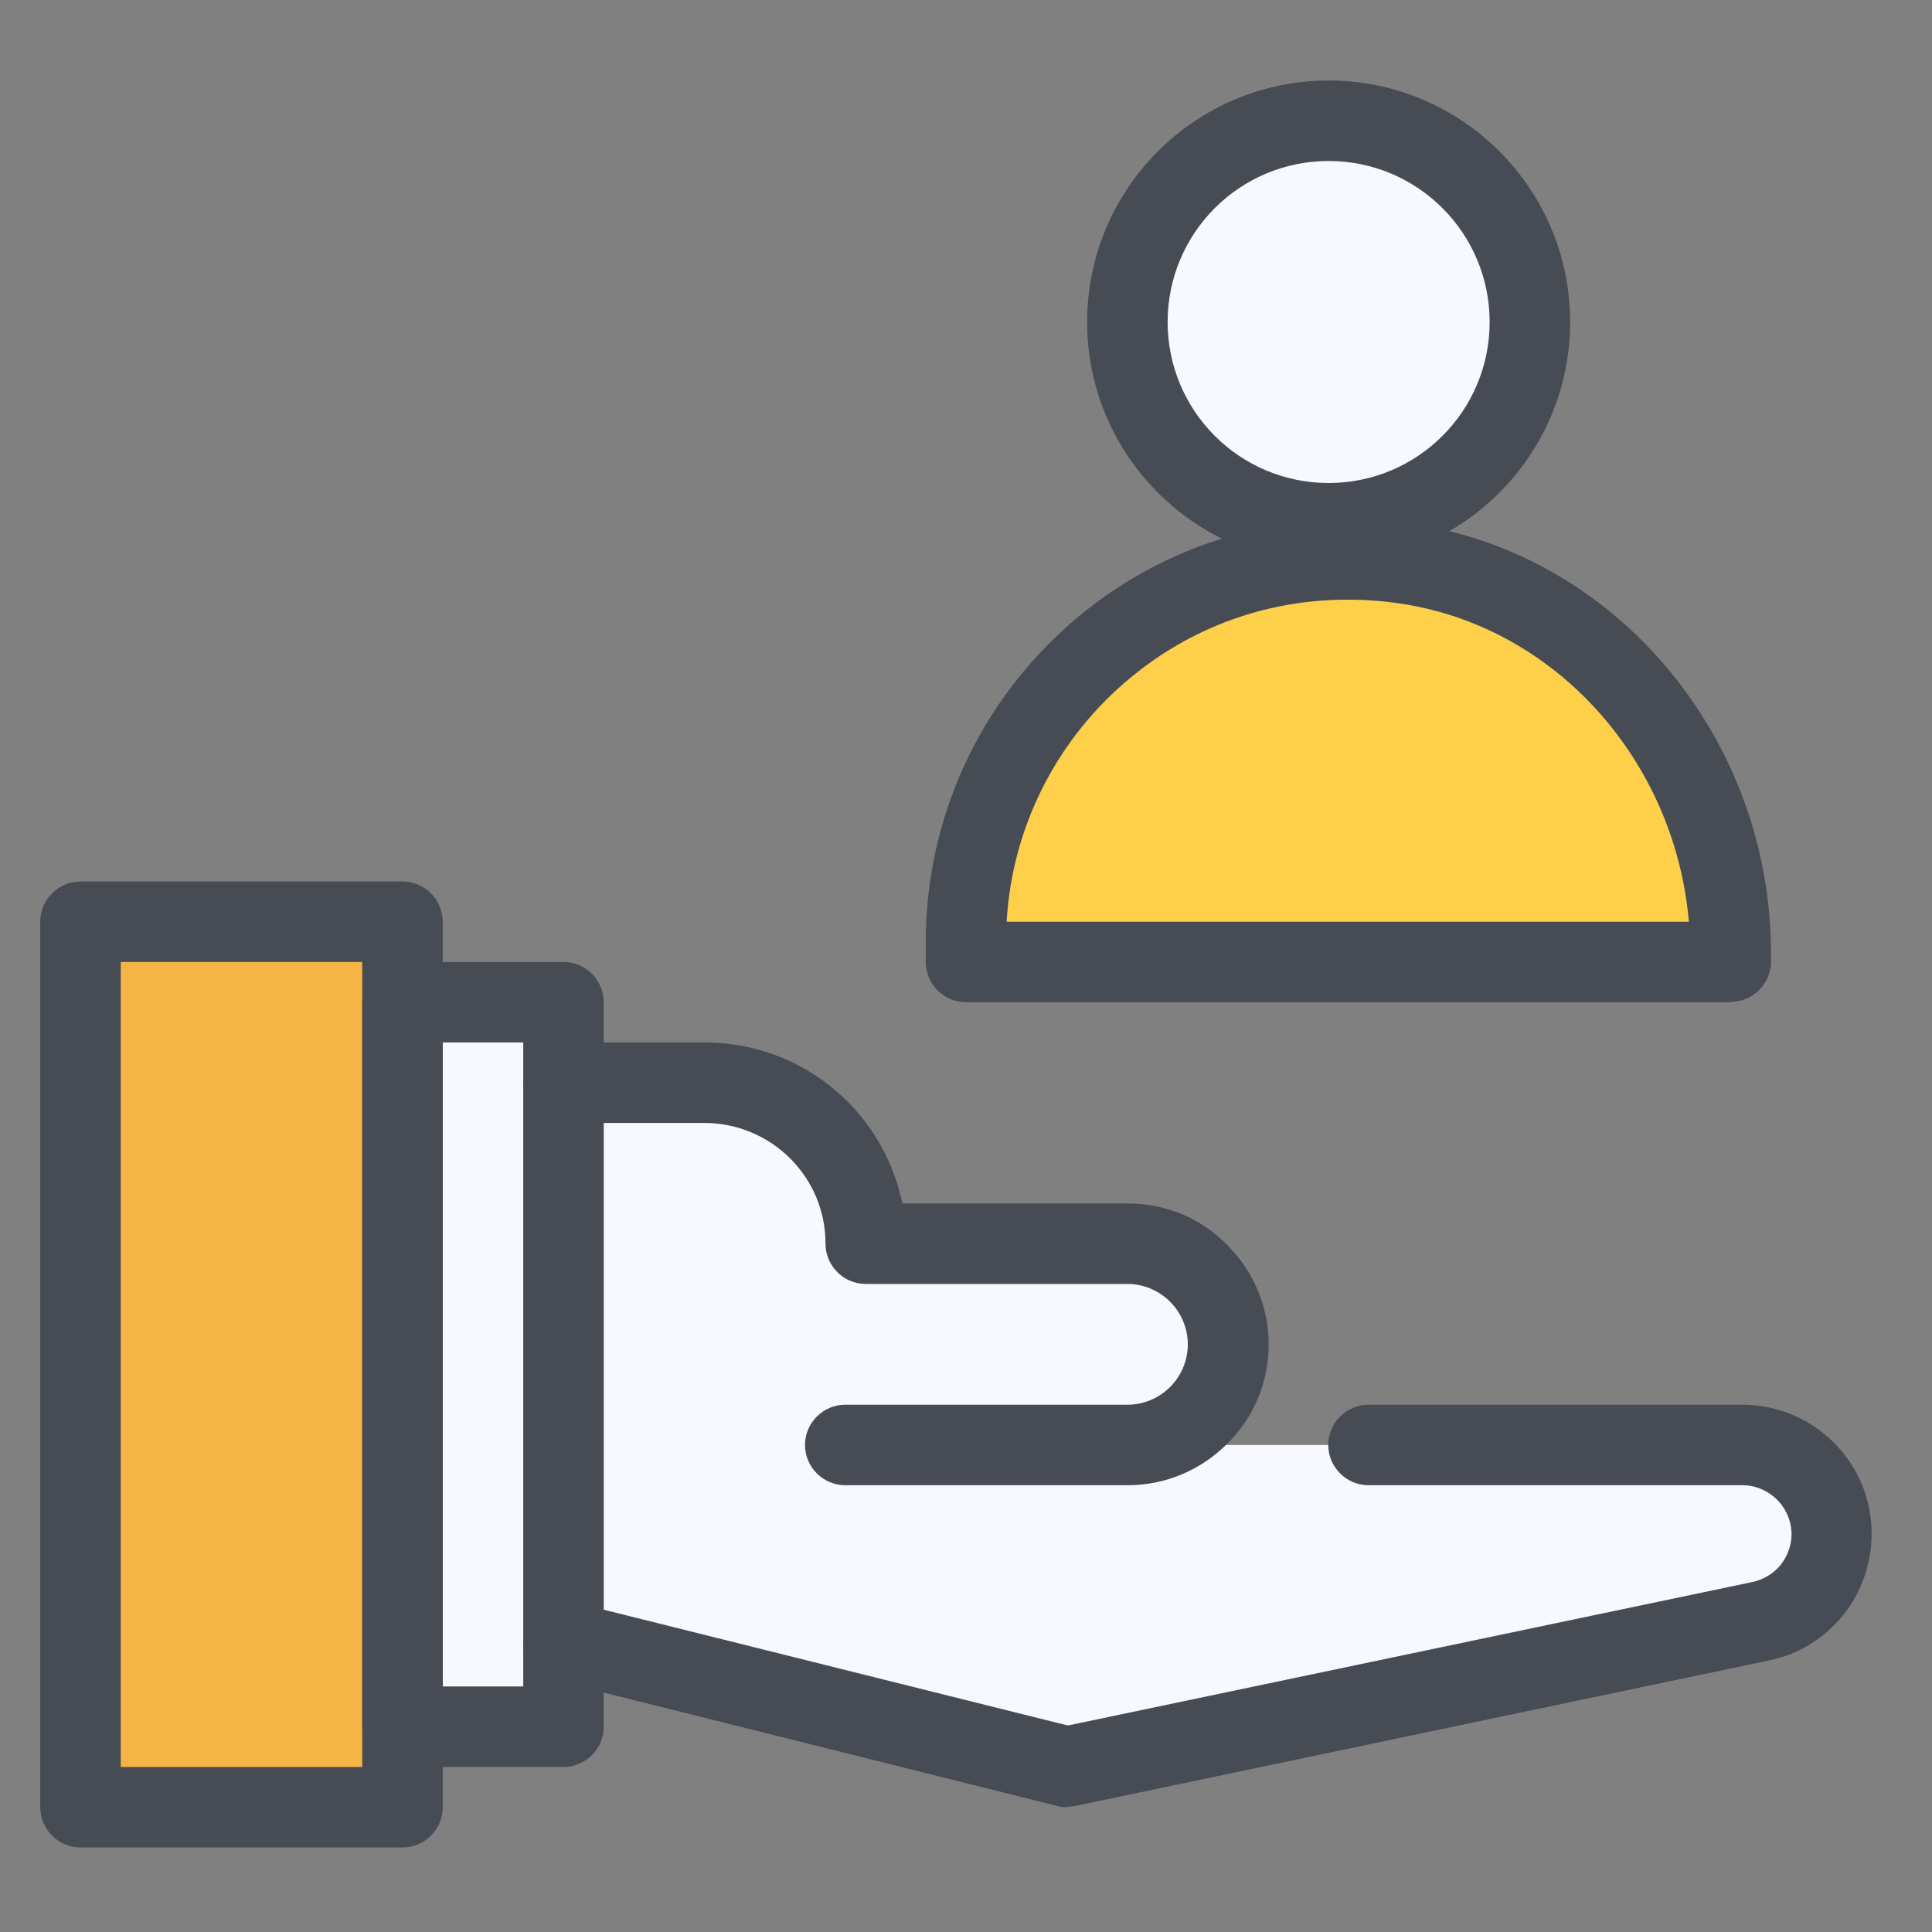
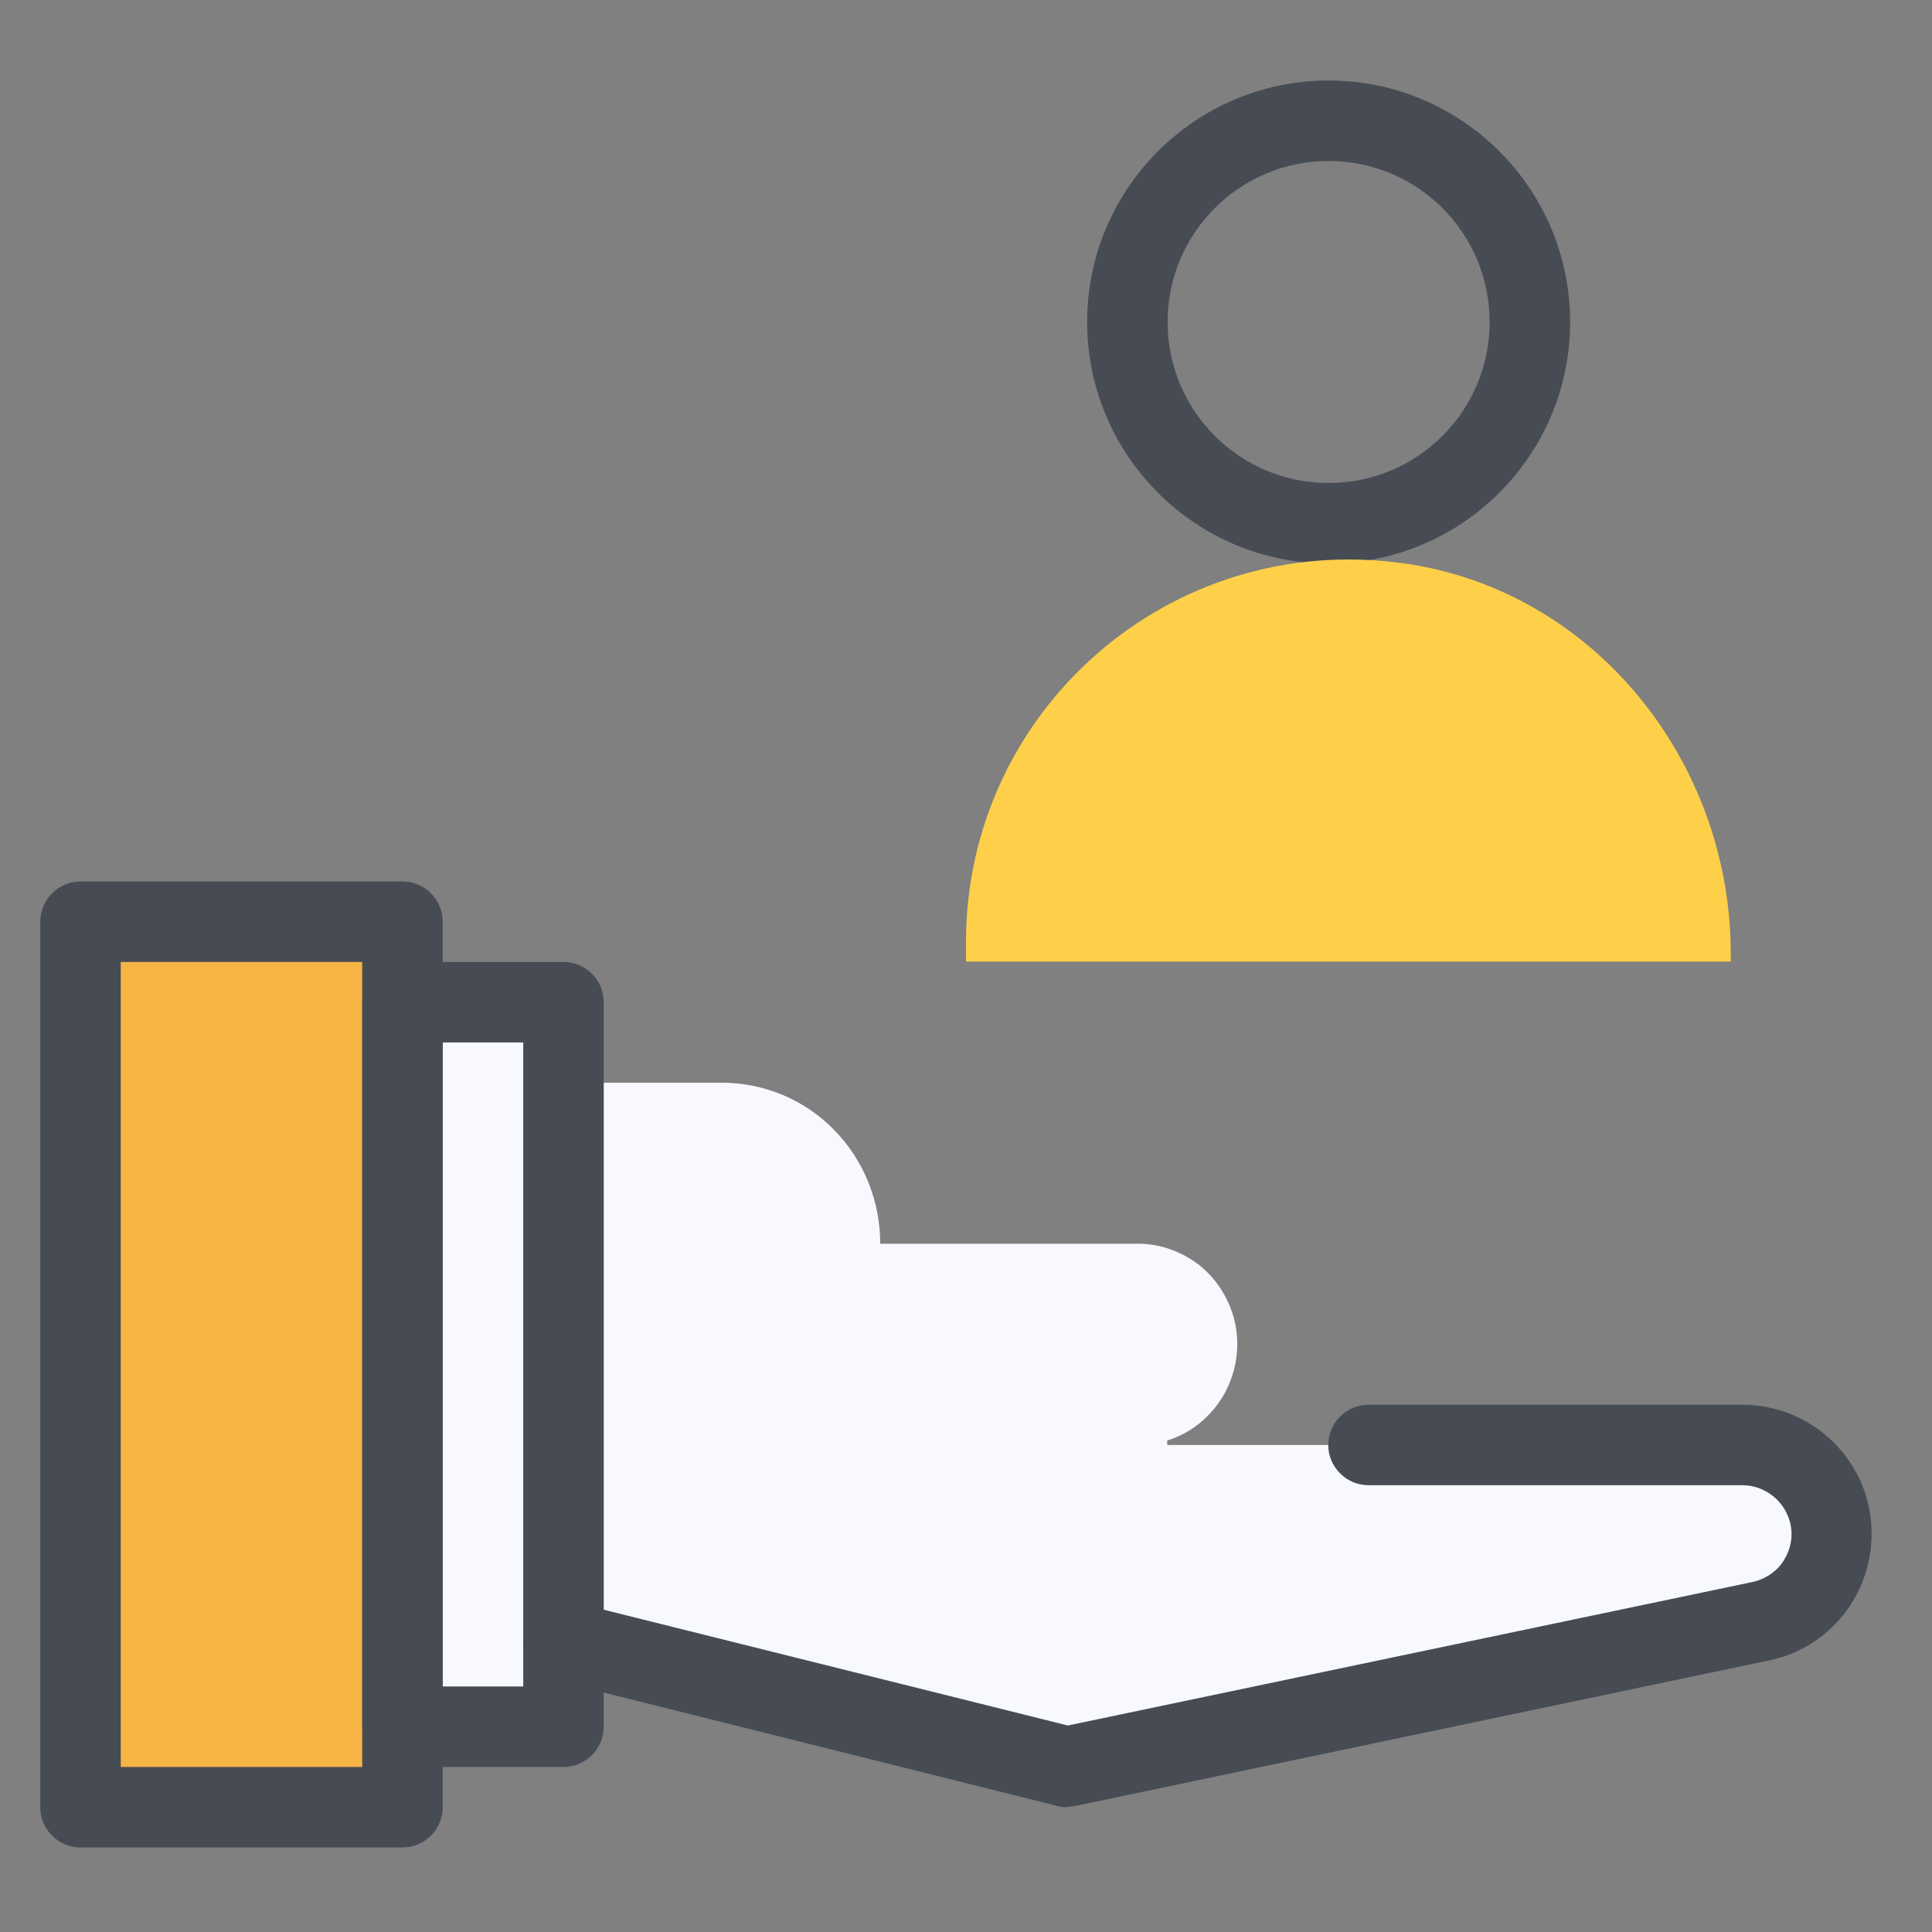
<svg xmlns="http://www.w3.org/2000/svg" width="60" height="60" viewBox="0 0 60 60" fill="none">
  <rect x="0" y="0" width="60" height="60" fill="#808080" stroke="none" />
-   <path d="M12.5 53.625V56.125H2.5V28.625H12.5V53.625Z" fill="#F7F9FF" />
  <path d="M17.5 51.125V53.625H12.5V31.125H17.5V51.125Z" fill="#F7F9FF" />
  <path d="M36.25 44.875H54.15C54.825 44.875 55.462 45.125 55.962 45.587C56.462 46.05 56.775 46.675 56.85 47.35C56.925 48.025 56.75 48.712 56.35 49.263C55.962 49.812 55.375 50.2 54.725 50.35L33.487 54.875L18.725 51.125H17.5V33.625H22.425C23.725 33.625 24.988 34.15 25.9 35.087C26.825 36.025 27.337 37.3 27.337 38.625H35.337C35.95 38.625 36.538 38.812 37.05 39.15C37.562 39.487 37.95 39.987 38.188 40.55C38.425 41.125 38.487 41.75 38.362 42.362C38.237 42.975 37.95 43.525 37.513 43.962C37.163 44.325 36.725 44.587 36.25 44.737V44.875V44.875Z" fill="#F7F9FF" />
  <path d="M17.5 46.125H12.5V53.625H17.5V46.125Z" fill="#F7F9FF" />
-   <path d="M35.013 46.125H26.25C25.562 46.125 25 45.562 25 44.875C25 44.188 25.562 43.625 26.25 43.625H35.013C35.513 43.625 35.987 43.425 36.337 43.075C36.688 42.725 36.888 42.25 36.888 41.75C36.888 41.25 36.688 40.775 36.337 40.425C35.987 40.075 35.513 39.875 35.013 39.875H26.887C26.2 39.875 25.637 39.312 25.637 38.625C25.637 37.625 25.25 36.688 24.538 35.975C23.837 35.275 22.875 34.875 21.887 34.875H17.5C16.812 34.875 16.25 34.312 16.25 33.625C16.25 32.938 16.812 32.375 17.5 32.375H21.887C23.562 32.375 25.125 33.025 26.312 34.2C27.188 35.075 27.775 36.175 28.025 37.375H35.025C36.2 37.375 37.288 37.825 38.112 38.663C38.938 39.487 39.4 40.587 39.4 41.75C39.4 42.913 38.95 44.013 38.112 44.837C37.288 45.663 36.188 46.125 35.025 46.125H35.013Z" fill="#474C54" />
  <path d="M33.138 56.125C33.038 56.125 32.938 56.125 32.837 56.087L17.988 52.375H17.5C16.812 52.375 16.25 51.812 16.25 51.125C16.25 50.438 16.812 49.875 17.5 49.875H18.137C18.238 49.875 18.337 49.888 18.438 49.913L33.163 53.587L54.45 49.125C54.775 49.05 55.087 48.862 55.3 48.6C55.513 48.325 55.638 47.987 55.638 47.65C55.638 47.25 55.475 46.862 55.188 46.575C54.9 46.288 54.513 46.125 54.112 46.125H42.5C41.812 46.125 41.25 45.562 41.25 44.875C41.25 44.188 41.812 43.625 42.5 43.625H54.112C55.175 43.625 56.2 44.05 56.95 44.8C57.712 45.562 58.125 46.562 58.125 47.638C58.125 48.55 57.812 49.45 57.237 50.163C56.663 50.875 55.862 51.375 54.962 51.562L33.388 56.087C33.3 56.1 33.212 56.112 33.125 56.112L33.138 56.125Z" fill="#474C54" />
  <path d="M12.5 28.625H2.5V56.125H12.5V28.625Z" fill="#F6B445" />
  <path d="M12.5 57.375H2.5C1.812 57.375 1.25 56.812 1.25 56.125V28.625C1.25 27.938 1.812 27.375 2.5 27.375H12.5C13.188 27.375 13.75 27.938 13.75 28.625V56.125C13.75 56.812 13.188 57.375 12.5 57.375ZM3.75 54.875H11.25V29.875H3.75V54.875Z" fill="#474C54" />
  <path d="M17.5 54.875H12.5C11.812 54.875 11.25 54.312 11.25 53.625V31.125C11.25 30.438 11.812 29.875 12.5 29.875H17.5C18.188 29.875 18.75 30.438 18.75 31.125V53.625C18.75 54.312 18.188 54.875 17.5 54.875ZM13.75 52.375H16.25V32.375H13.75V52.375Z" fill="#474C54" />
-   <path d="M41.262 16.25C44.714 16.25 47.512 13.452 47.512 10C47.512 6.548 44.714 3.75 41.262 3.75C37.81 3.75 35.012 6.548 35.012 10C35.012 13.452 37.81 16.25 41.262 16.25Z" fill="#F7F9FF" />
  <path d="M41.262 17.5C37.124 17.5 33.762 14.137 33.762 10C33.762 5.862 37.124 2.5 41.262 2.5C45.399 2.5 48.762 5.862 48.762 10C48.762 14.137 45.399 17.5 41.262 17.5ZM41.262 5C38.499 5 36.262 7.237 36.262 10C36.262 12.762 38.499 15 41.262 15C44.024 15 46.262 12.762 46.262 10C46.262 7.237 44.024 5 41.262 5Z" fill="#474C54" />
  <path d="M30 29.251C30 22.113 36.3 16.451 43.638 17.501C49.525 18.351 53.75 23.663 53.75 29.613V29.863H30V29.238V29.251Z" fill="#FED049" />
-   <path d="M53.75 31.125H30C29.312 31.125 28.75 30.563 28.75 29.875V29.25C28.75 25.438 30.4 21.825 33.288 19.325C36.163 16.825 40 15.713 43.812 16.263C50.188 17.175 55 22.925 55 29.613V29.863C55 30.55 54.438 31.113 53.75 31.113V31.125ZM31.262 28.625H52.45C52.013 23.6 48.288 19.438 43.45 18.738C40.312 18.288 37.275 19.163 34.913 21.213C32.737 23.1 31.425 25.775 31.262 28.625V28.625Z" fill="#474C54" />
</svg>